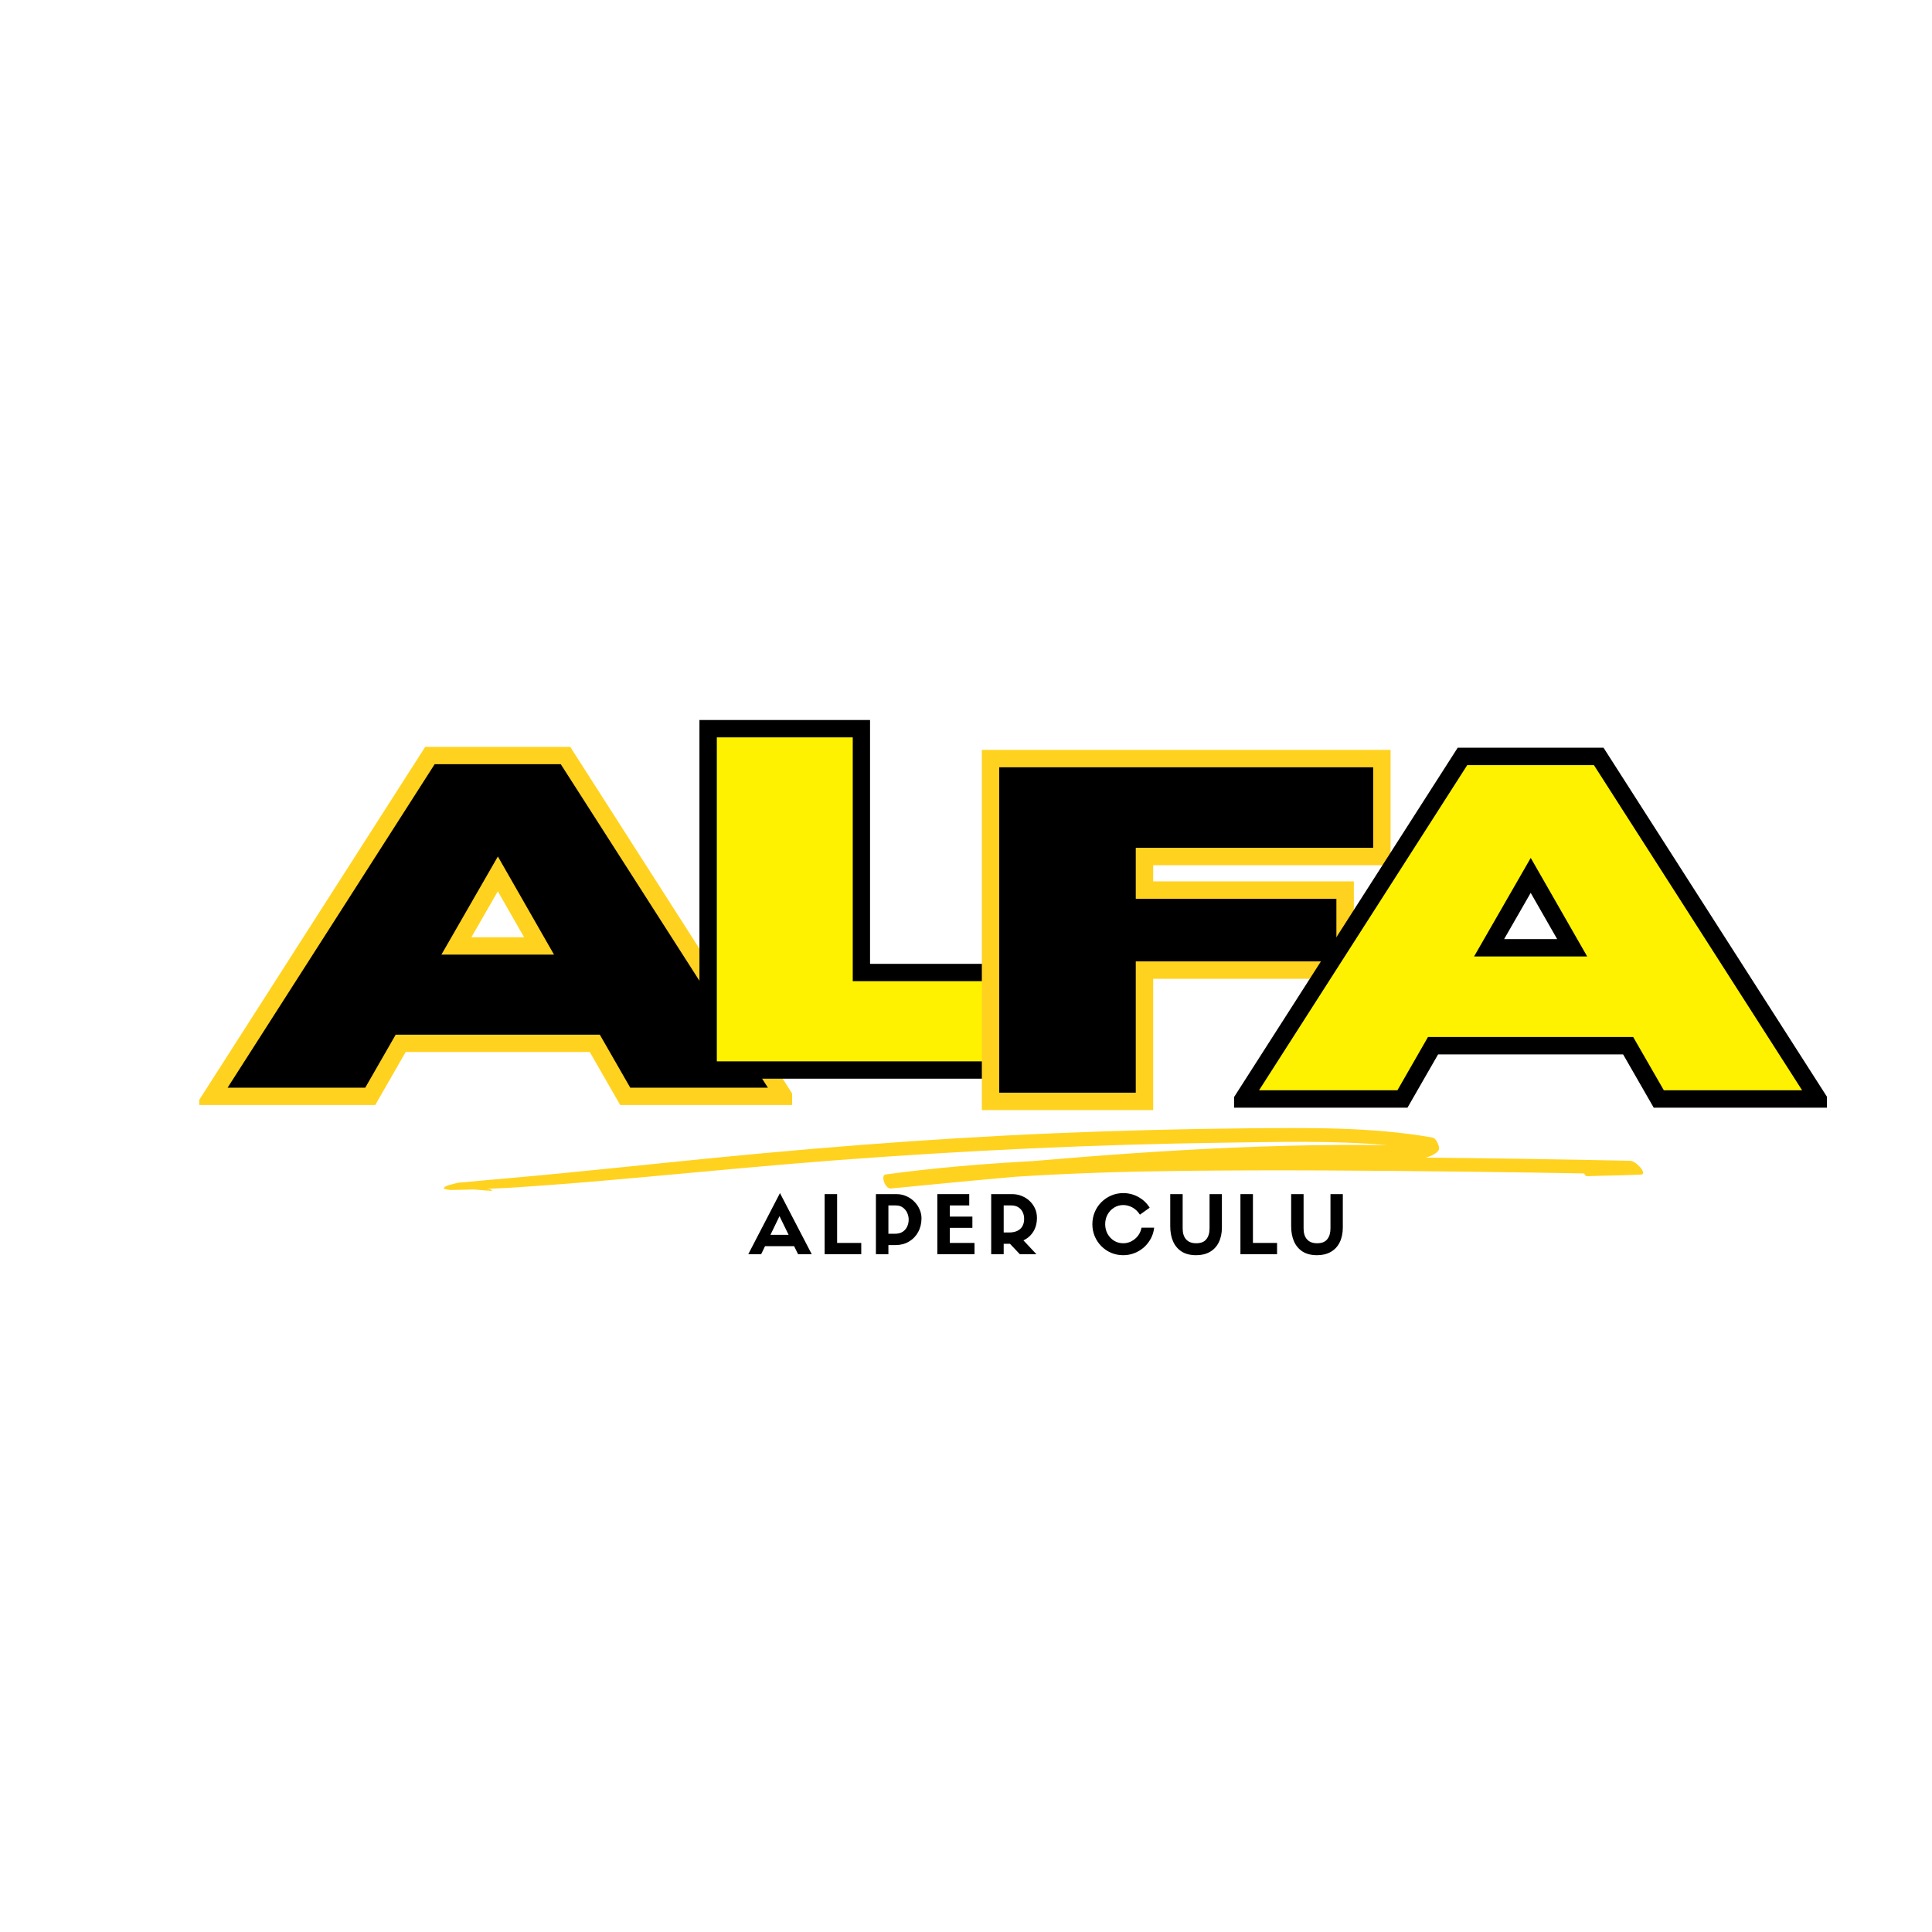
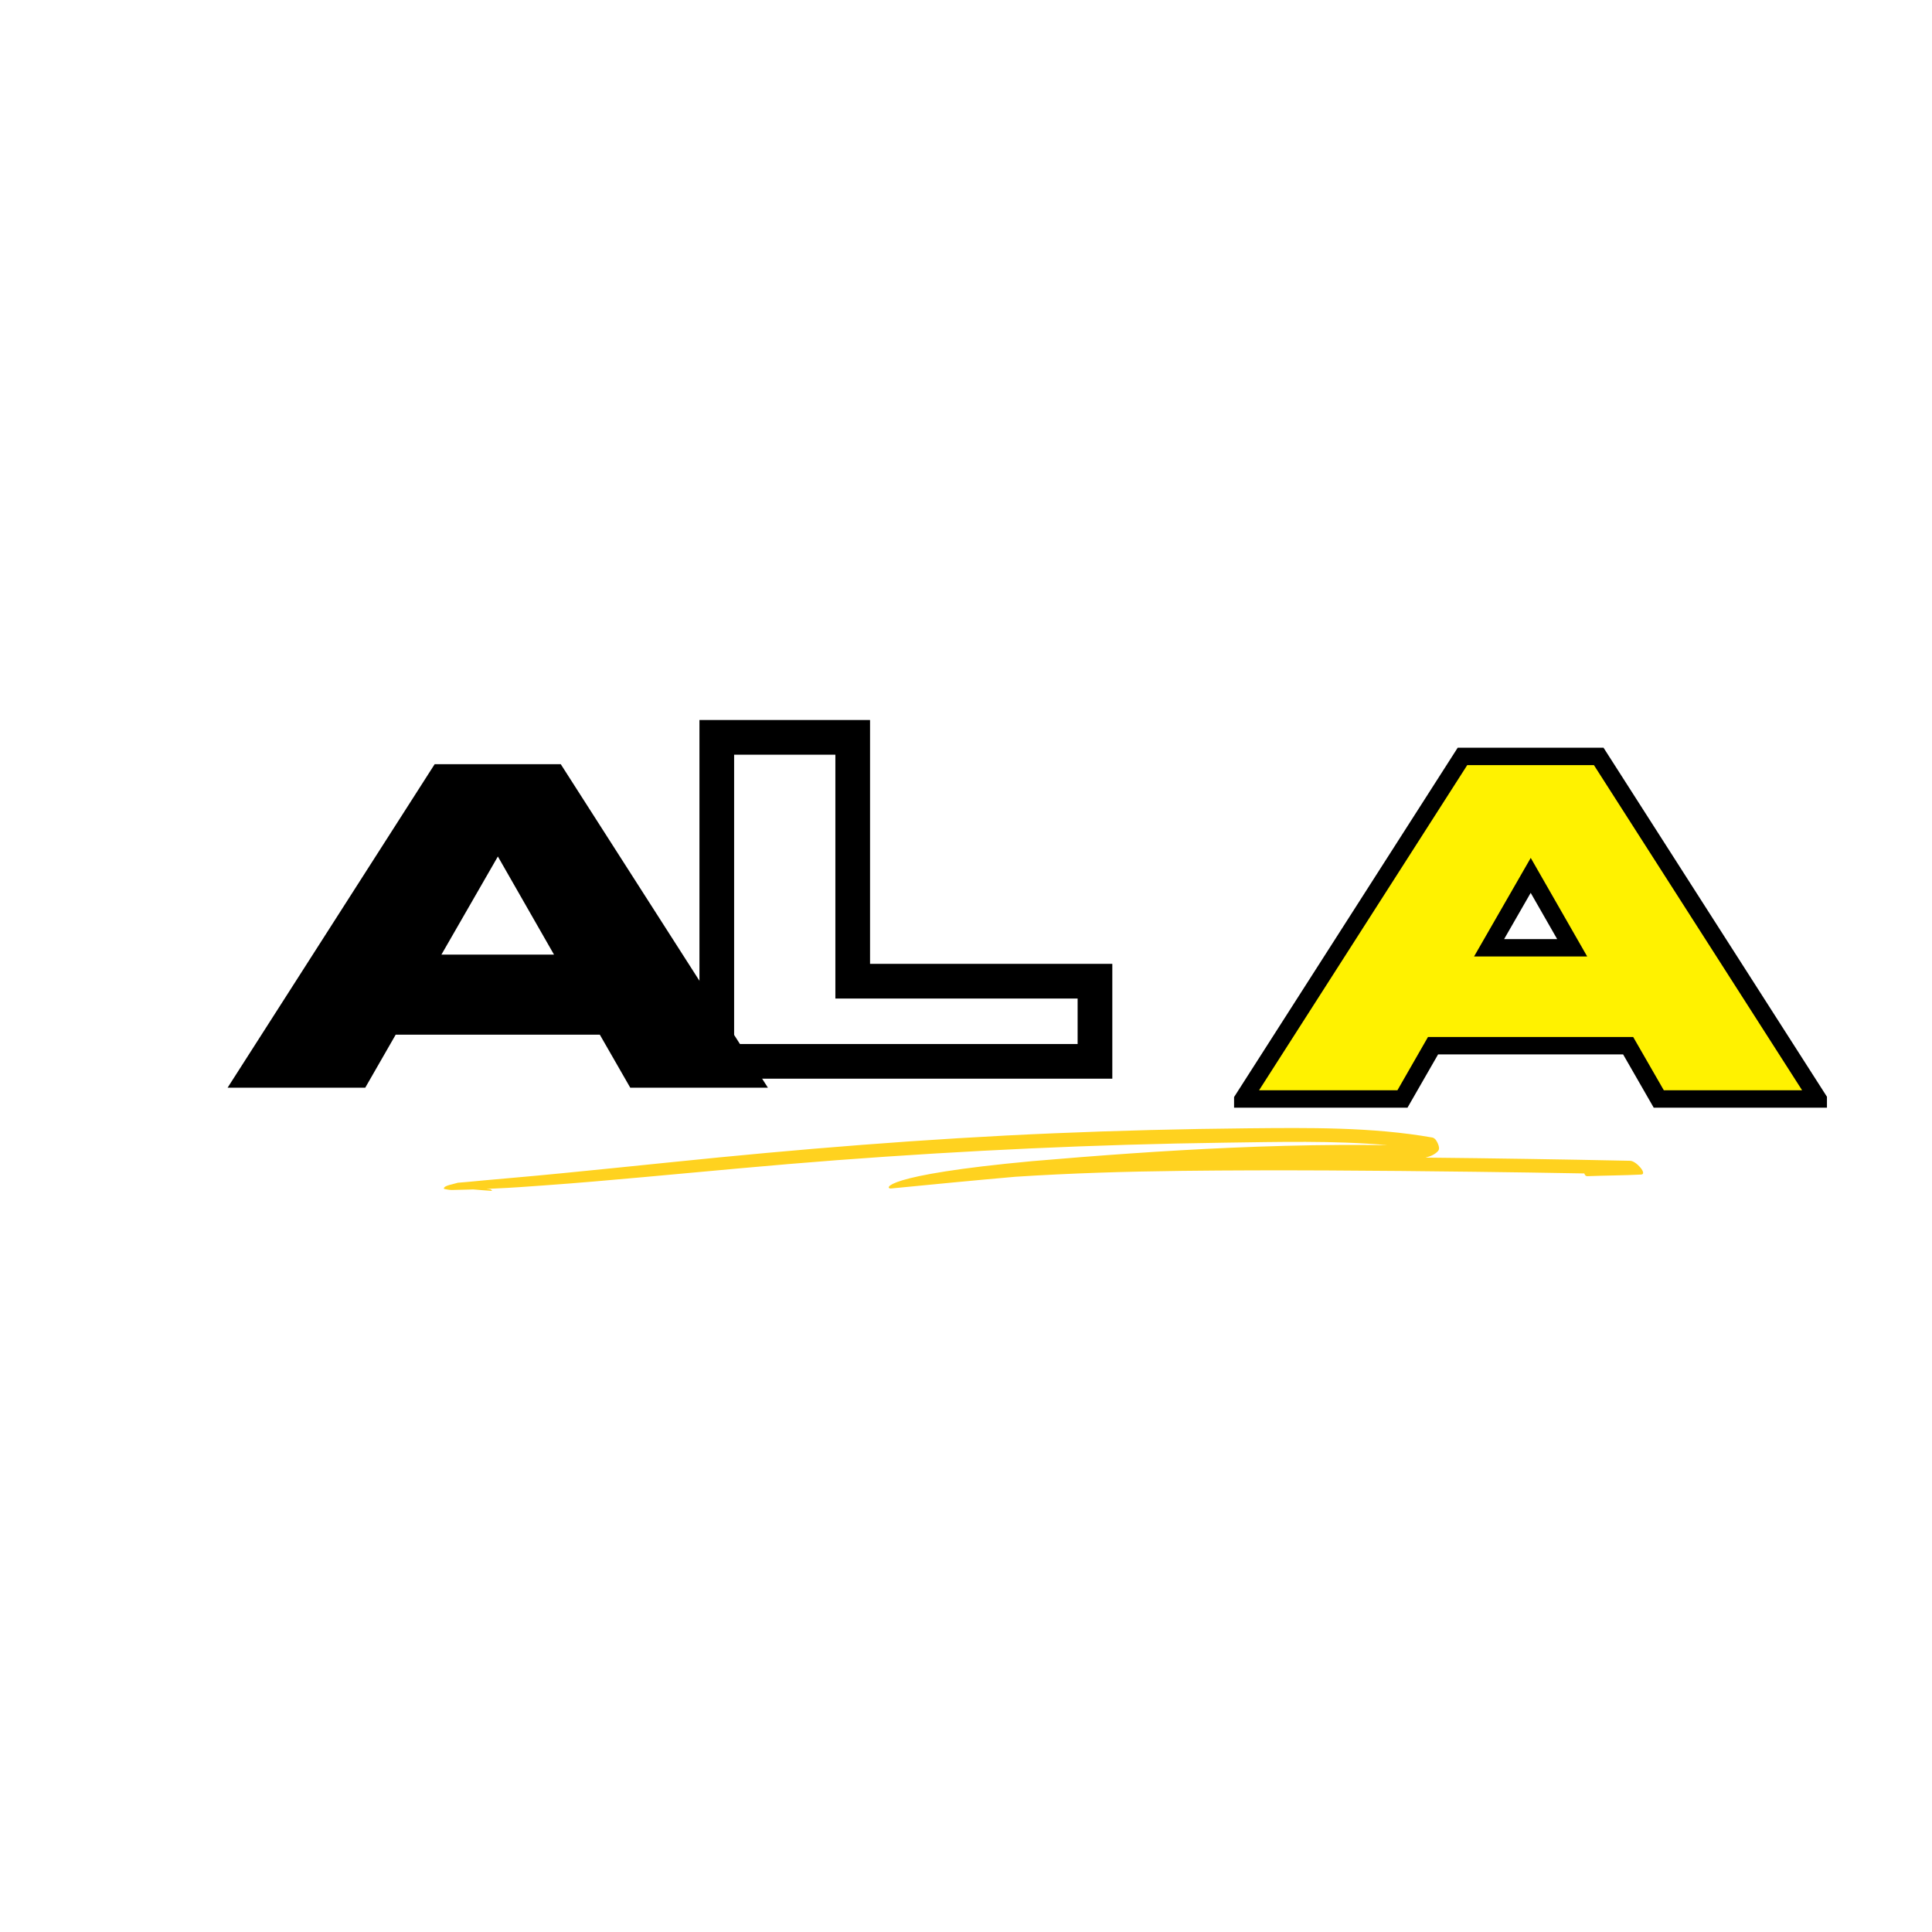
<svg xmlns="http://www.w3.org/2000/svg" width="512" zoomAndPan="magnify" viewBox="0 0 384 384" height="512" preserveAspectRatio="xMidYMid meet" version="1.0">
  <defs>
    <g />
    <clipPath id="6266ca5329">
      <path d="M 0.602 6 L 119 6 L 119 103 L 0.602 103 Z M 0.602 6 " clip-rule="nonzero" />
    </clipPath>
    <clipPath id="b47f4350db">
-       <path d="M 0.602 8 L 118.441 8 L 118.441 80 L 0.602 80 Z M 0.602 8 " clip-rule="nonzero" />
-     </clipPath>
+       </clipPath>
    <clipPath id="2a0c48a949">
      <rect x="0" width="119" y="0" height="97" />
    </clipPath>
    <clipPath id="61f3908fa3">
      <path d="M 95 0.879 L 185 0.879 L 185 97 L 95 97 Z M 95 0.879 " clip-rule="nonzero" />
    </clipPath>
    <clipPath id="32b6afa95a">
      <rect x="0" width="90" y="0" height="97" />
    </clipPath>
    <clipPath id="86df1eef0d">
-       <rect x="0" width="87" y="0" height="97" />
-     </clipPath>
+       </clipPath>
    <clipPath id="3cedf682f7">
      <path d="M 49.172 90 L 288 90 L 288 103 L 49.172 103 Z M 49.172 90 " clip-rule="nonzero" />
    </clipPath>
    <clipPath id="de8ecc9d46">
      <path d="M 206 6 L 324.121 6 L 324.121 103 L 206 103 Z M 206 6 " clip-rule="nonzero" />
    </clipPath>
    <clipPath id="072a630c1e">
      <path d="M 0.281 8 L 118.121 8 L 118.121 81 L 0.281 81 Z M 0.281 8 " clip-rule="nonzero" />
    </clipPath>
    <clipPath id="a93bc5f071">
      <rect x="0" width="119" y="0" height="97" />
    </clipPath>
    <clipPath id="a0bab25f91">
      <path d="M 108 102 L 232 102 L 232 119.922 L 108 119.922 Z M 108 102 " clip-rule="nonzero" />
    </clipPath>
    <clipPath id="fe5caea5be">
-       <rect x="0" width="124" y="0" height="18" />
-     </clipPath>
+       </clipPath>
    <clipPath id="34dc2849d1">
      <rect x="0" width="325" y="0" height="120" />
    </clipPath>
  </defs>
  <rect x="-38.4" width="460.8" fill="#ffffff" y="-38.4" height="460.8" fill-opacity="1" />
  <rect x="-38.4" width="460.8" fill="#ffffff" y="-38.4" height="460.8" fill-opacity="1" />
  <g transform="matrix(1, 0, 0, 1, 39, 134)">
    <g clip-path="url(#34dc2849d1)">
      <g clip-path="url(#6266ca5329)">
        <g transform="matrix(1, 0, 0, 1, 0, 6)">
          <g clip-path="url(#2a0c48a949)">
            <g clip-path="url(#b47f4350db)">
              <g fill="#ffd21f" fill-opacity="1">
                <g transform="translate(5.565, 76.186)">
                  <g>
                    <path d="M 108.051 3.445 L 78.707 3.445 L 71.664 -8.82 L 74.648 -10.535 L 74.648 -7.094 L 34.074 -7.094 L 34.074 -10.535 L 37.059 -8.82 L 30.016 3.445 L -5.621 3.445 L 39.945 -67.734 L 68.777 -67.734 L 114.344 3.445 Z M 108.051 -3.445 L 108.051 0 L 105.148 1.855 L 63.992 -62.438 L 66.895 -64.293 L 66.895 -60.848 L 41.832 -60.848 L 41.832 -64.293 L 44.73 -62.438 L 3.574 1.855 L 0.672 0 L 0.672 -3.445 L 28.02 -3.445 L 28.02 0 L 25.035 -1.715 L 32.082 -13.98 L 76.641 -13.98 L 83.688 -1.715 L 80.703 0 L 80.703 -3.445 Z M 62.559 -24.742 L 51.395 -44.246 L 54.383 -45.953 L 57.371 -44.238 L 46.16 -24.738 L 43.176 -26.453 L 43.176 -29.895 L 65.547 -29.895 L 65.547 -26.453 Z M 71.488 -23.008 L 37.227 -23.008 L 54.391 -52.875 L 68.535 -28.164 Z M 71.488 -23.008 " />
                  </g>
                </g>
              </g>
            </g>
            <g fill="#000000" fill-opacity="1">
              <g transform="translate(5.565, 76.186)">
                <g>
                  <path d="M 108.062 0 L 80.703 0 L 74.656 -10.531 L 34.078 -10.531 L 28.031 0 L 0.672 0 L 41.828 -64.297 L 66.891 -64.297 Z M 65.547 -26.453 L 54.391 -45.953 L 43.172 -26.453 Z M 65.547 -26.453 " />
                </g>
              </g>
            </g>
          </g>
        </g>
      </g>
      <g clip-path="url(#61f3908fa3)">
        <g transform="matrix(1, 0, 0, 1, 95, 0)">
          <g clip-path="url(#32b6afa95a)">
            <g fill="#000000" fill-opacity="1">
              <g transform="translate(1.287, 76.951)">
                <g>
                  <path d="M 82.344 3.445 L 3.734 3.445 L 3.734 -67.844 L 37.641 -67.844 L 37.641 -15.93 L 34.195 -15.93 L 34.195 -19.379 L 85.793 -19.379 L 85.793 3.445 Z M 82.344 -3.445 L 82.344 0 L 78.898 0 L 78.898 -15.93 L 82.344 -15.93 L 82.344 -12.484 L 30.75 -12.484 L 30.75 -64.395 L 34.195 -64.395 L 34.195 -60.949 L 7.18 -60.949 L 7.18 -64.395 L 10.625 -64.395 L 10.625 0 L 7.18 0 L 7.18 -3.445 Z M 82.344 -3.445 " />
                </g>
              </g>
            </g>
            <g fill="#fff200" fill-opacity="1">
              <g transform="translate(1.287, 76.951)">
                <g>
-                   <path d="M 82.344 0 L 7.188 0 L 7.188 -64.391 L 34.203 -64.391 L 34.203 -15.938 L 82.344 -15.938 Z M 82.344 0 " />
-                 </g>
+                   </g>
              </g>
            </g>
          </g>
        </g>
      </g>
      <g transform="matrix(1, 0, 0, 1, 152, 7)">
        <g clip-path="url(#86df1eef0d)">
          <g fill="#ffd21f" fill-opacity="1">
            <g transform="translate(0.399, 76.178)">
              <g>
                <path d="M 34.34 3.461 L 3.75 3.461 L 3.75 -68.133 L 84.988 -68.133 L 84.988 -45.211 L 34.34 -45.211 L 34.34 -48.672 L 37.805 -48.672 L 37.805 -38.531 L 34.34 -38.531 L 34.34 -41.996 L 77.688 -41.996 L 77.688 -22.633 L 34.34 -22.633 L 34.34 -26.094 L 37.805 -26.094 L 37.805 3.461 Z M 34.34 -3.461 L 34.34 0 L 30.879 0 L 30.879 -29.555 L 74.227 -29.555 L 74.227 -26.094 L 70.766 -26.094 L 70.766 -38.531 L 74.227 -38.531 L 74.227 -35.07 L 30.879 -35.07 L 30.879 -52.133 L 81.527 -52.133 L 81.527 -48.672 L 78.066 -48.672 L 78.066 -64.672 L 81.527 -64.672 L 81.527 -61.211 L 7.211 -61.211 L 7.211 -64.672 L 10.672 -64.672 L 10.672 0 L 7.211 0 L 7.211 -3.461 Z M 34.34 -3.461 " />
              </g>
            </g>
          </g>
          <g fill="#000000" fill-opacity="1">
            <g transform="translate(0.399, 76.178)">
              <g>
                <path d="M 34.344 0 L 7.203 0 L 7.203 -64.672 L 81.531 -64.672 L 81.531 -48.672 L 34.344 -48.672 L 34.344 -38.531 L 74.219 -38.531 L 74.219 -26.094 L 34.344 -26.094 Z M 34.344 0 " />
              </g>
            </g>
          </g>
        </g>
      </g>
      <g clip-path="url(#3cedf682f7)">
-         <path fill="#ffd21f" d="M 285 96.715 C 271.445 96.43 257.887 96.219 244.332 96.082 C 245.34 95.84 246.219 95.445 246.812 94.785 C 247.18 94.379 246.984 93.766 246.805 93.34 C 246.656 92.992 246.316 92.207 245.676 92.09 C 233.727 89.984 221.168 90.148 208.883 90.262 C 196.07 90.383 183.258 90.711 170.465 91.25 C 144.938 92.324 119.645 94.395 94.395 97 C 87.242 97.734 80.086 98.461 72.922 99.168 C 69.469 99.508 66.012 99.832 62.547 100.133 C 60.742 100.285 58.945 100.453 57.145 100.613 C 56.25 100.691 55.359 100.781 54.465 100.867 C 54.164 100.895 53.863 100.926 53.566 100.949 C 53.047 101 52.527 101.043 52.008 101.078 C 51.582 101.184 51.16 101.297 50.742 101.418 C 50.285 101.52 49.543 101.719 49.309 102.016 C 49.191 102.164 49.184 102.262 49.312 102.305 C 49.309 102.309 49.301 102.309 49.297 102.312 C 49.848 102.406 50.246 102.523 50.816 102.52 C 51.133 102.516 51.453 102.504 51.77 102.496 C 52.566 102.48 53.359 102.457 54.156 102.438 C 54.457 102.43 54.758 102.418 55.059 102.406 C 56.293 102.508 57.527 102.625 58.746 102.695 C 58.871 102.703 58.613 102.395 58.457 102.379 C 58.195 102.352 57.934 102.324 57.672 102.297 C 58.242 102.27 58.812 102.246 59.387 102.223 C 62.688 102.09 65.992 101.832 69.281 101.598 C 75.781 101.137 82.258 100.562 88.734 99.977 C 101.613 98.812 114.469 97.566 127.387 96.59 C 152.941 94.664 178.617 93.461 204.344 93.117 C 215.039 92.973 226.051 92.664 236.734 93.605 C 233.609 93.57 230.488 93.547 227.363 93.566 C 220.094 93.609 212.824 93.809 205.57 94.125 C 192.395 94.699 179.27 95.66 166.184 96.785 C 156.391 97.312 146.637 98.125 137.023 99.434 C 135.965 99.574 136.91 102.336 138.074 102.223 C 146.301 101.414 154.547 100.617 162.805 99.891 C 173.773 99.18 184.801 98.848 195.832 98.719 C 215.223 98.492 234.633 98.664 254.02 98.898 C 261.312 98.988 268.602 99.098 275.891 99.23 C 275.996 99.559 276.195 99.789 276.48 99.777 C 280.051 99.633 283.633 99.637 287.203 99.449 C 288.484 99.383 286.25 96.742 285 96.715 " fill-opacity="1" fill-rule="nonzero" />
+         <path fill="#ffd21f" d="M 285 96.715 C 271.445 96.43 257.887 96.219 244.332 96.082 C 245.34 95.84 246.219 95.445 246.812 94.785 C 247.18 94.379 246.984 93.766 246.805 93.34 C 246.656 92.992 246.316 92.207 245.676 92.09 C 233.727 89.984 221.168 90.148 208.883 90.262 C 196.07 90.383 183.258 90.711 170.465 91.25 C 144.938 92.324 119.645 94.395 94.395 97 C 87.242 97.734 80.086 98.461 72.922 99.168 C 69.469 99.508 66.012 99.832 62.547 100.133 C 60.742 100.285 58.945 100.453 57.145 100.613 C 56.25 100.691 55.359 100.781 54.465 100.867 C 54.164 100.895 53.863 100.926 53.566 100.949 C 53.047 101 52.527 101.043 52.008 101.078 C 51.582 101.184 51.16 101.297 50.742 101.418 C 50.285 101.52 49.543 101.719 49.309 102.016 C 49.191 102.164 49.184 102.262 49.312 102.305 C 49.309 102.309 49.301 102.309 49.297 102.312 C 49.848 102.406 50.246 102.523 50.816 102.52 C 51.133 102.516 51.453 102.504 51.77 102.496 C 52.566 102.48 53.359 102.457 54.156 102.438 C 54.457 102.43 54.758 102.418 55.059 102.406 C 56.293 102.508 57.527 102.625 58.746 102.695 C 58.871 102.703 58.613 102.395 58.457 102.379 C 58.195 102.352 57.934 102.324 57.672 102.297 C 58.242 102.27 58.812 102.246 59.387 102.223 C 62.688 102.09 65.992 101.832 69.281 101.598 C 75.781 101.137 82.258 100.562 88.734 99.977 C 101.613 98.812 114.469 97.566 127.387 96.59 C 152.941 94.664 178.617 93.461 204.344 93.117 C 215.039 92.973 226.051 92.664 236.734 93.605 C 233.609 93.57 230.488 93.547 227.363 93.566 C 220.094 93.609 212.824 93.809 205.57 94.125 C 192.395 94.699 179.27 95.66 166.184 96.785 C 135.965 99.574 136.91 102.336 138.074 102.223 C 146.301 101.414 154.547 100.617 162.805 99.891 C 173.773 99.18 184.801 98.848 195.832 98.719 C 215.223 98.492 234.633 98.664 254.02 98.898 C 261.312 98.988 268.602 99.098 275.891 99.23 C 275.996 99.559 276.195 99.789 276.48 99.777 C 280.051 99.633 283.633 99.637 287.203 99.449 C 288.484 99.383 286.25 96.742 285 96.715 " fill-opacity="1" fill-rule="nonzero" />
      </g>
      <g clip-path="url(#de8ecc9d46)">
        <g transform="matrix(1, 0, 0, 1, 206, 6)">
          <g clip-path="url(#a93bc5f071)">
            <g clip-path="url(#072a630c1e)">
              <g fill="#000000" fill-opacity="1">
                <g transform="translate(4.575, 76.702)">
                  <g>
                    <path d="M 108.613 3.461 L 79.117 3.461 L 72.035 -8.867 L 75.039 -10.59 L 75.039 -7.129 L 34.25 -7.129 L 34.25 -10.59 L 37.254 -8.867 L 30.172 3.461 L -5.648 3.461 L 40.156 -68.09 L 69.137 -68.09 L 114.938 3.461 Z M 108.613 -3.461 L 108.613 0 L 105.699 1.867 L 64.324 -62.762 L 67.242 -64.629 L 67.242 -61.164 L 42.047 -61.164 L 42.047 -64.629 L 44.965 -62.762 L 3.59 1.867 L 0.676 0 L 0.676 -3.461 L 28.168 -3.461 L 28.168 0 L 25.168 -1.723 L 32.25 -14.051 L 77.043 -14.051 L 84.125 -1.723 L 81.121 0 L 81.121 -3.461 Z M 62.887 -24.871 L 51.664 -44.477 L 54.668 -46.195 L 57.668 -44.469 L 46.402 -24.867 L 43.398 -26.59 L 43.398 -30.051 L 65.891 -30.051 L 65.891 -26.59 Z M 71.859 -23.129 L 37.418 -23.129 L 54.672 -53.152 L 68.895 -28.309 Z M 71.859 -23.129 " />
                  </g>
                </g>
              </g>
            </g>
            <g fill="#fff200" fill-opacity="1">
              <g transform="translate(4.575, 76.702)">
                <g>
                  <path d="M 108.609 0 L 81.125 0 L 75.031 -10.594 L 34.25 -10.594 L 28.172 0 L 0.672 0 L 42.047 -64.625 L 67.234 -64.625 Z M 65.891 -26.594 L 54.672 -46.188 L 43.406 -26.594 Z M 65.891 -26.594 " />
                </g>
              </g>
            </g>
          </g>
        </g>
      </g>
      <g clip-path="url(#a0bab25f91)">
        <g transform="matrix(1, 0, 0, 1, 108, 102)">
          <g clip-path="url(#fe5caea5be)">
            <g fill="#000000" fill-opacity="1">
              <g transform="translate(1.822, 13.278)">
                <g>
                  <path d="M 9.797 0 L 9.016 -1.594 L 3.234 -1.594 L 2.469 0 L -0.094 0 L 6.203 -12.141 L 12.516 0 Z M 6.109 -7.562 L 4.312 -3.844 L 7.922 -3.844 Z M 6.109 -7.562 " />
                </g>
              </g>
            </g>
            <g fill="#000000" fill-opacity="1">
              <g transform="translate(15.759, 13.278)">
                <g>
                  <path d="M 1.141 -11.938 L 3.625 -11.938 L 3.625 -2.234 L 8.422 -2.234 L 8.422 0 L 1.141 0 Z M 1.141 -11.938 " />
                </g>
              </g>
            </g>
            <g fill="#000000" fill-opacity="1">
              <g transform="translate(25.952, 13.278)">
                <g>
                  <path d="M 3.625 0 L 1.141 0 L 1.141 -11.938 L 5.203 -11.938 C 5.941 -11.938 6.613 -11.797 7.219 -11.516 C 7.832 -11.242 8.359 -10.879 8.797 -10.422 C 9.242 -9.973 9.586 -9.461 9.828 -8.891 C 10.078 -8.328 10.203 -7.738 10.203 -7.125 C 10.203 -6.113 9.977 -5.203 9.531 -4.391 C 9.094 -3.586 8.484 -2.957 7.703 -2.5 C 6.93 -2.039 6.047 -1.812 5.047 -1.812 L 3.625 -1.812 Z M 3.625 -4.062 L 4.984 -4.062 C 5.555 -4.062 6.039 -4.188 6.438 -4.438 C 6.844 -4.695 7.145 -5.039 7.344 -5.469 C 7.551 -5.895 7.656 -6.363 7.656 -6.875 C 7.656 -7.344 7.555 -7.789 7.359 -8.219 C 7.16 -8.645 6.875 -8.992 6.5 -9.266 C 6.125 -9.547 5.664 -9.688 5.125 -9.688 L 3.625 -9.688 Z M 3.625 -4.062 " />
                </g>
              </g>
            </g>
            <g fill="#000000" fill-opacity="1">
              <g transform="translate(38.161, 13.278)">
                <g>
                  <path d="M 8.531 0 L 1.141 0 L 1.141 -11.938 L 7.484 -11.938 L 7.484 -9.688 L 3.625 -9.688 L 3.625 -7.469 L 8.109 -7.469 L 8.109 -5.234 L 3.625 -5.234 L 3.625 -2.234 L 8.531 -2.234 Z M 8.531 0 " />
                </g>
              </g>
            </g>
            <g fill="#000000" fill-opacity="1">
              <g transform="translate(48.866, 13.278)">
                <g>
                  <path d="M 4.875 -2.062 L 3.625 -2.062 L 3.625 0 L 1.141 0 L 1.141 -11.938 L 5.281 -11.938 C 5.988 -11.938 6.641 -11.812 7.234 -11.562 C 7.836 -11.32 8.363 -10.984 8.812 -10.547 C 9.258 -10.117 9.609 -9.625 9.859 -9.062 C 10.109 -8.5 10.234 -7.891 10.234 -7.234 C 10.234 -6.172 9.992 -5.254 9.516 -4.484 C 9.035 -3.711 8.379 -3.133 7.547 -2.75 L 10.125 0 L 6.828 0 Z M 3.625 -4.312 L 4.641 -4.312 C 5.629 -4.312 6.383 -4.547 6.906 -5.016 C 7.426 -5.484 7.688 -6.16 7.688 -7.047 C 7.688 -7.535 7.586 -7.977 7.391 -8.375 C 7.203 -8.77 6.914 -9.086 6.531 -9.328 C 6.156 -9.566 5.688 -9.688 5.125 -9.688 L 3.625 -9.688 Z M 3.625 -4.312 " />
                </g>
              </g>
            </g>
            <g fill="#000000" fill-opacity="1">
              <g transform="translate(61.203, 13.278)">
                <g />
              </g>
            </g>
            <g fill="#000000" fill-opacity="1">
              <g transform="translate(69.476, 13.278)">
                <g>
                  <path d="M 10.406 -5.266 L 12.922 -5.266 C 12.836 -4.492 12.617 -3.773 12.266 -3.109 C 11.91 -2.453 11.457 -1.875 10.906 -1.375 C 10.352 -0.883 9.723 -0.5 9.016 -0.219 C 8.305 0.062 7.562 0.203 6.781 0.203 C 5.926 0.203 5.125 0.047 4.375 -0.266 C 3.633 -0.586 2.984 -1.031 2.422 -1.594 C 1.859 -2.164 1.422 -2.82 1.109 -3.562 C 0.797 -4.301 0.641 -5.098 0.641 -5.953 C 0.641 -6.805 0.797 -7.609 1.109 -8.359 C 1.422 -9.109 1.859 -9.766 2.422 -10.328 C 2.984 -10.891 3.633 -11.332 4.375 -11.656 C 5.125 -11.977 5.922 -12.141 6.766 -12.141 C 7.867 -12.141 8.891 -11.875 9.828 -11.344 C 10.766 -10.812 11.5 -10.109 12.031 -9.234 L 10.094 -7.859 C 9.664 -8.504 9.16 -8.984 8.578 -9.297 C 7.992 -9.609 7.395 -9.766 6.781 -9.766 C 6.113 -9.766 5.504 -9.594 4.953 -9.25 C 4.41 -8.914 3.977 -8.457 3.656 -7.875 C 3.344 -7.301 3.188 -6.66 3.188 -5.953 C 3.188 -5.266 3.344 -4.629 3.656 -4.047 C 3.977 -3.473 4.41 -3.016 4.953 -2.672 C 5.504 -2.336 6.113 -2.172 6.781 -2.172 C 7.375 -2.172 7.922 -2.305 8.422 -2.578 C 8.93 -2.848 9.363 -3.211 9.719 -3.672 C 10.07 -4.141 10.301 -4.672 10.406 -5.266 Z M 10.406 -5.266 " />
                </g>
              </g>
            </g>
            <g fill="#000000" fill-opacity="1">
              <g transform="translate(84.564, 13.278)">
                <g>
                  <path d="M 6.188 0.203 C 5.02 0.203 4.051 -0.039 3.281 -0.531 C 2.52 -1.031 1.953 -1.711 1.578 -2.578 C 1.211 -3.441 1.031 -4.426 1.031 -5.531 L 1.031 -11.938 L 3.5 -11.938 L 3.5 -5.109 C 3.5 -4.172 3.727 -3.445 4.188 -2.938 C 4.645 -2.426 5.312 -2.172 6.188 -2.172 C 7.113 -2.172 7.785 -2.438 8.203 -2.969 C 8.629 -3.5 8.844 -4.211 8.844 -5.109 L 8.844 -11.938 L 11.297 -11.938 L 11.297 -5.312 C 11.297 -4.164 11.086 -3.176 10.672 -2.344 C 10.266 -1.52 9.676 -0.891 8.906 -0.453 C 8.145 -0.016 7.238 0.203 6.188 0.203 Z M 6.188 0.203 " />
                </g>
              </g>
            </g>
            <g fill="#000000" fill-opacity="1">
              <g transform="translate(98.405, 13.278)">
                <g>
                  <path d="M 1.141 -11.938 L 3.625 -11.938 L 3.625 -2.234 L 8.422 -2.234 L 8.422 0 L 1.141 0 Z M 1.141 -11.938 " />
                </g>
              </g>
            </g>
            <g fill="#000000" fill-opacity="1">
              <g transform="translate(108.598, 13.278)">
                <g>
-                   <path d="M 6.188 0.203 C 5.02 0.203 4.051 -0.039 3.281 -0.531 C 2.52 -1.031 1.953 -1.711 1.578 -2.578 C 1.211 -3.441 1.031 -4.426 1.031 -5.531 L 1.031 -11.938 L 3.5 -11.938 L 3.5 -5.109 C 3.5 -4.172 3.727 -3.445 4.188 -2.938 C 4.645 -2.426 5.312 -2.172 6.188 -2.172 C 7.113 -2.172 7.785 -2.438 8.203 -2.969 C 8.629 -3.5 8.844 -4.211 8.844 -5.109 L 8.844 -11.938 L 11.297 -11.938 L 11.297 -5.312 C 11.297 -4.164 11.086 -3.176 10.672 -2.344 C 10.266 -1.52 9.676 -0.891 8.906 -0.453 C 8.145 -0.016 7.238 0.203 6.188 0.203 Z M 6.188 0.203 " />
-                 </g>
+                   </g>
              </g>
            </g>
          </g>
        </g>
      </g>
    </g>
  </g>
</svg>